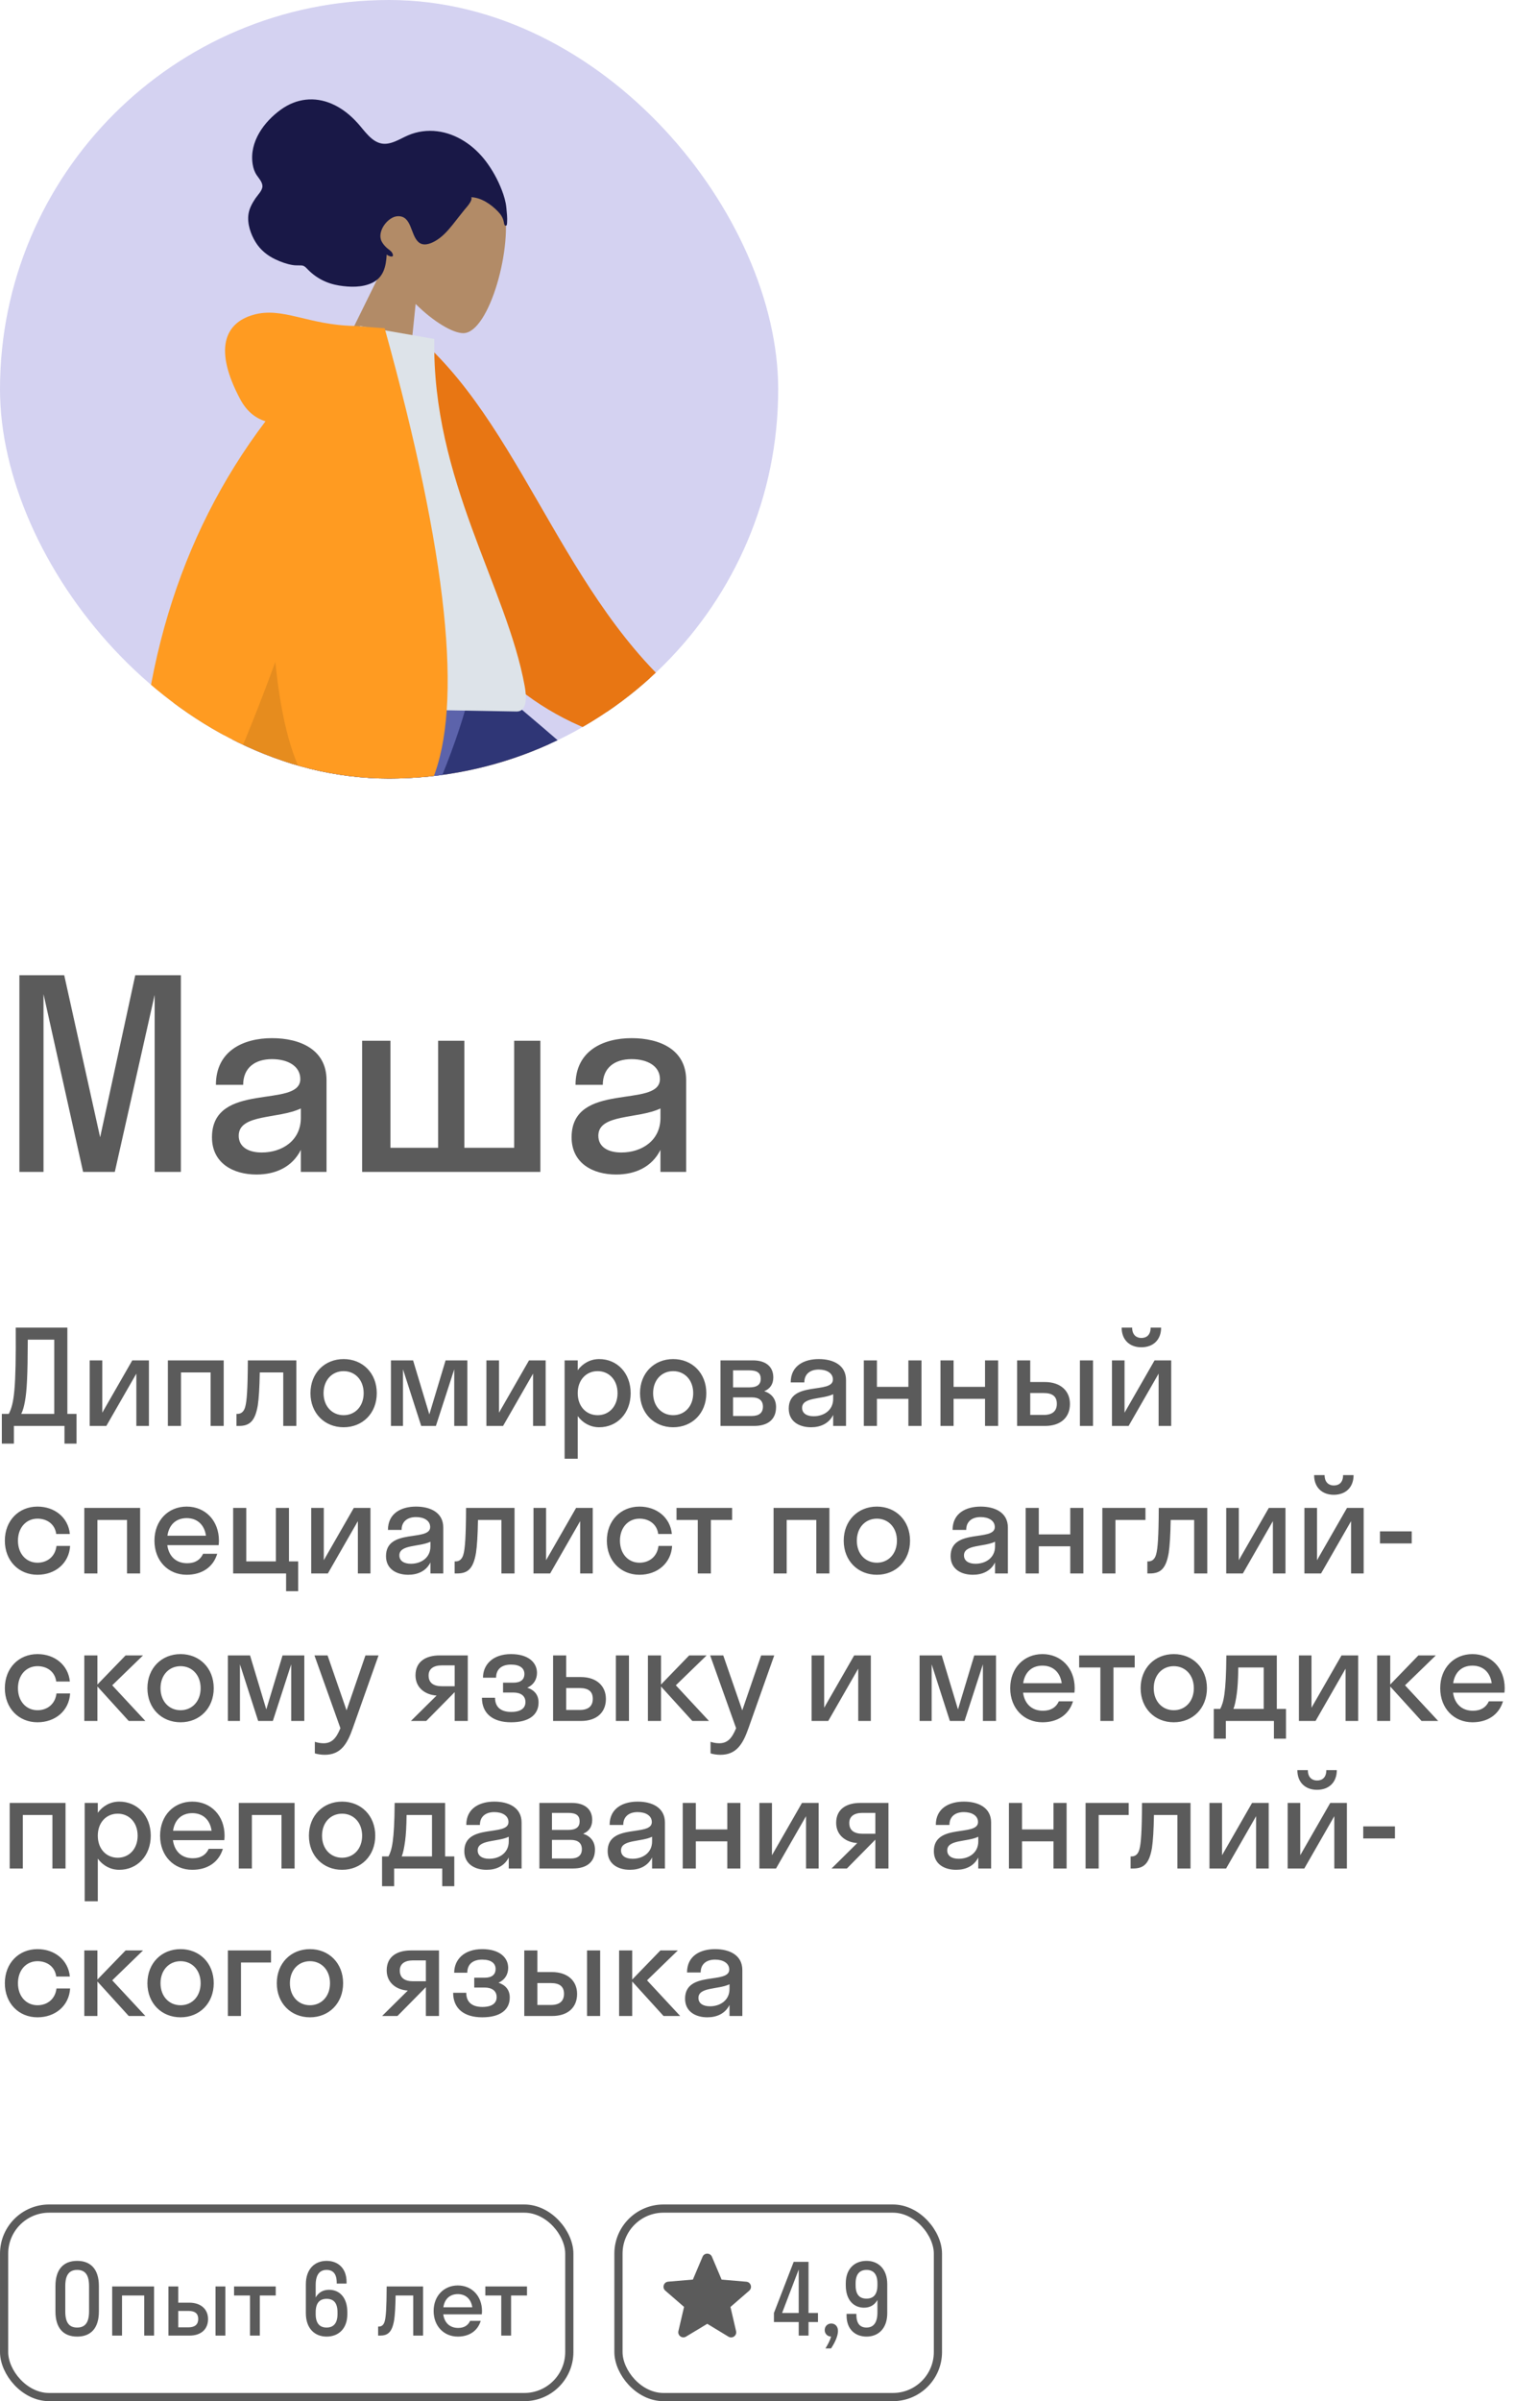
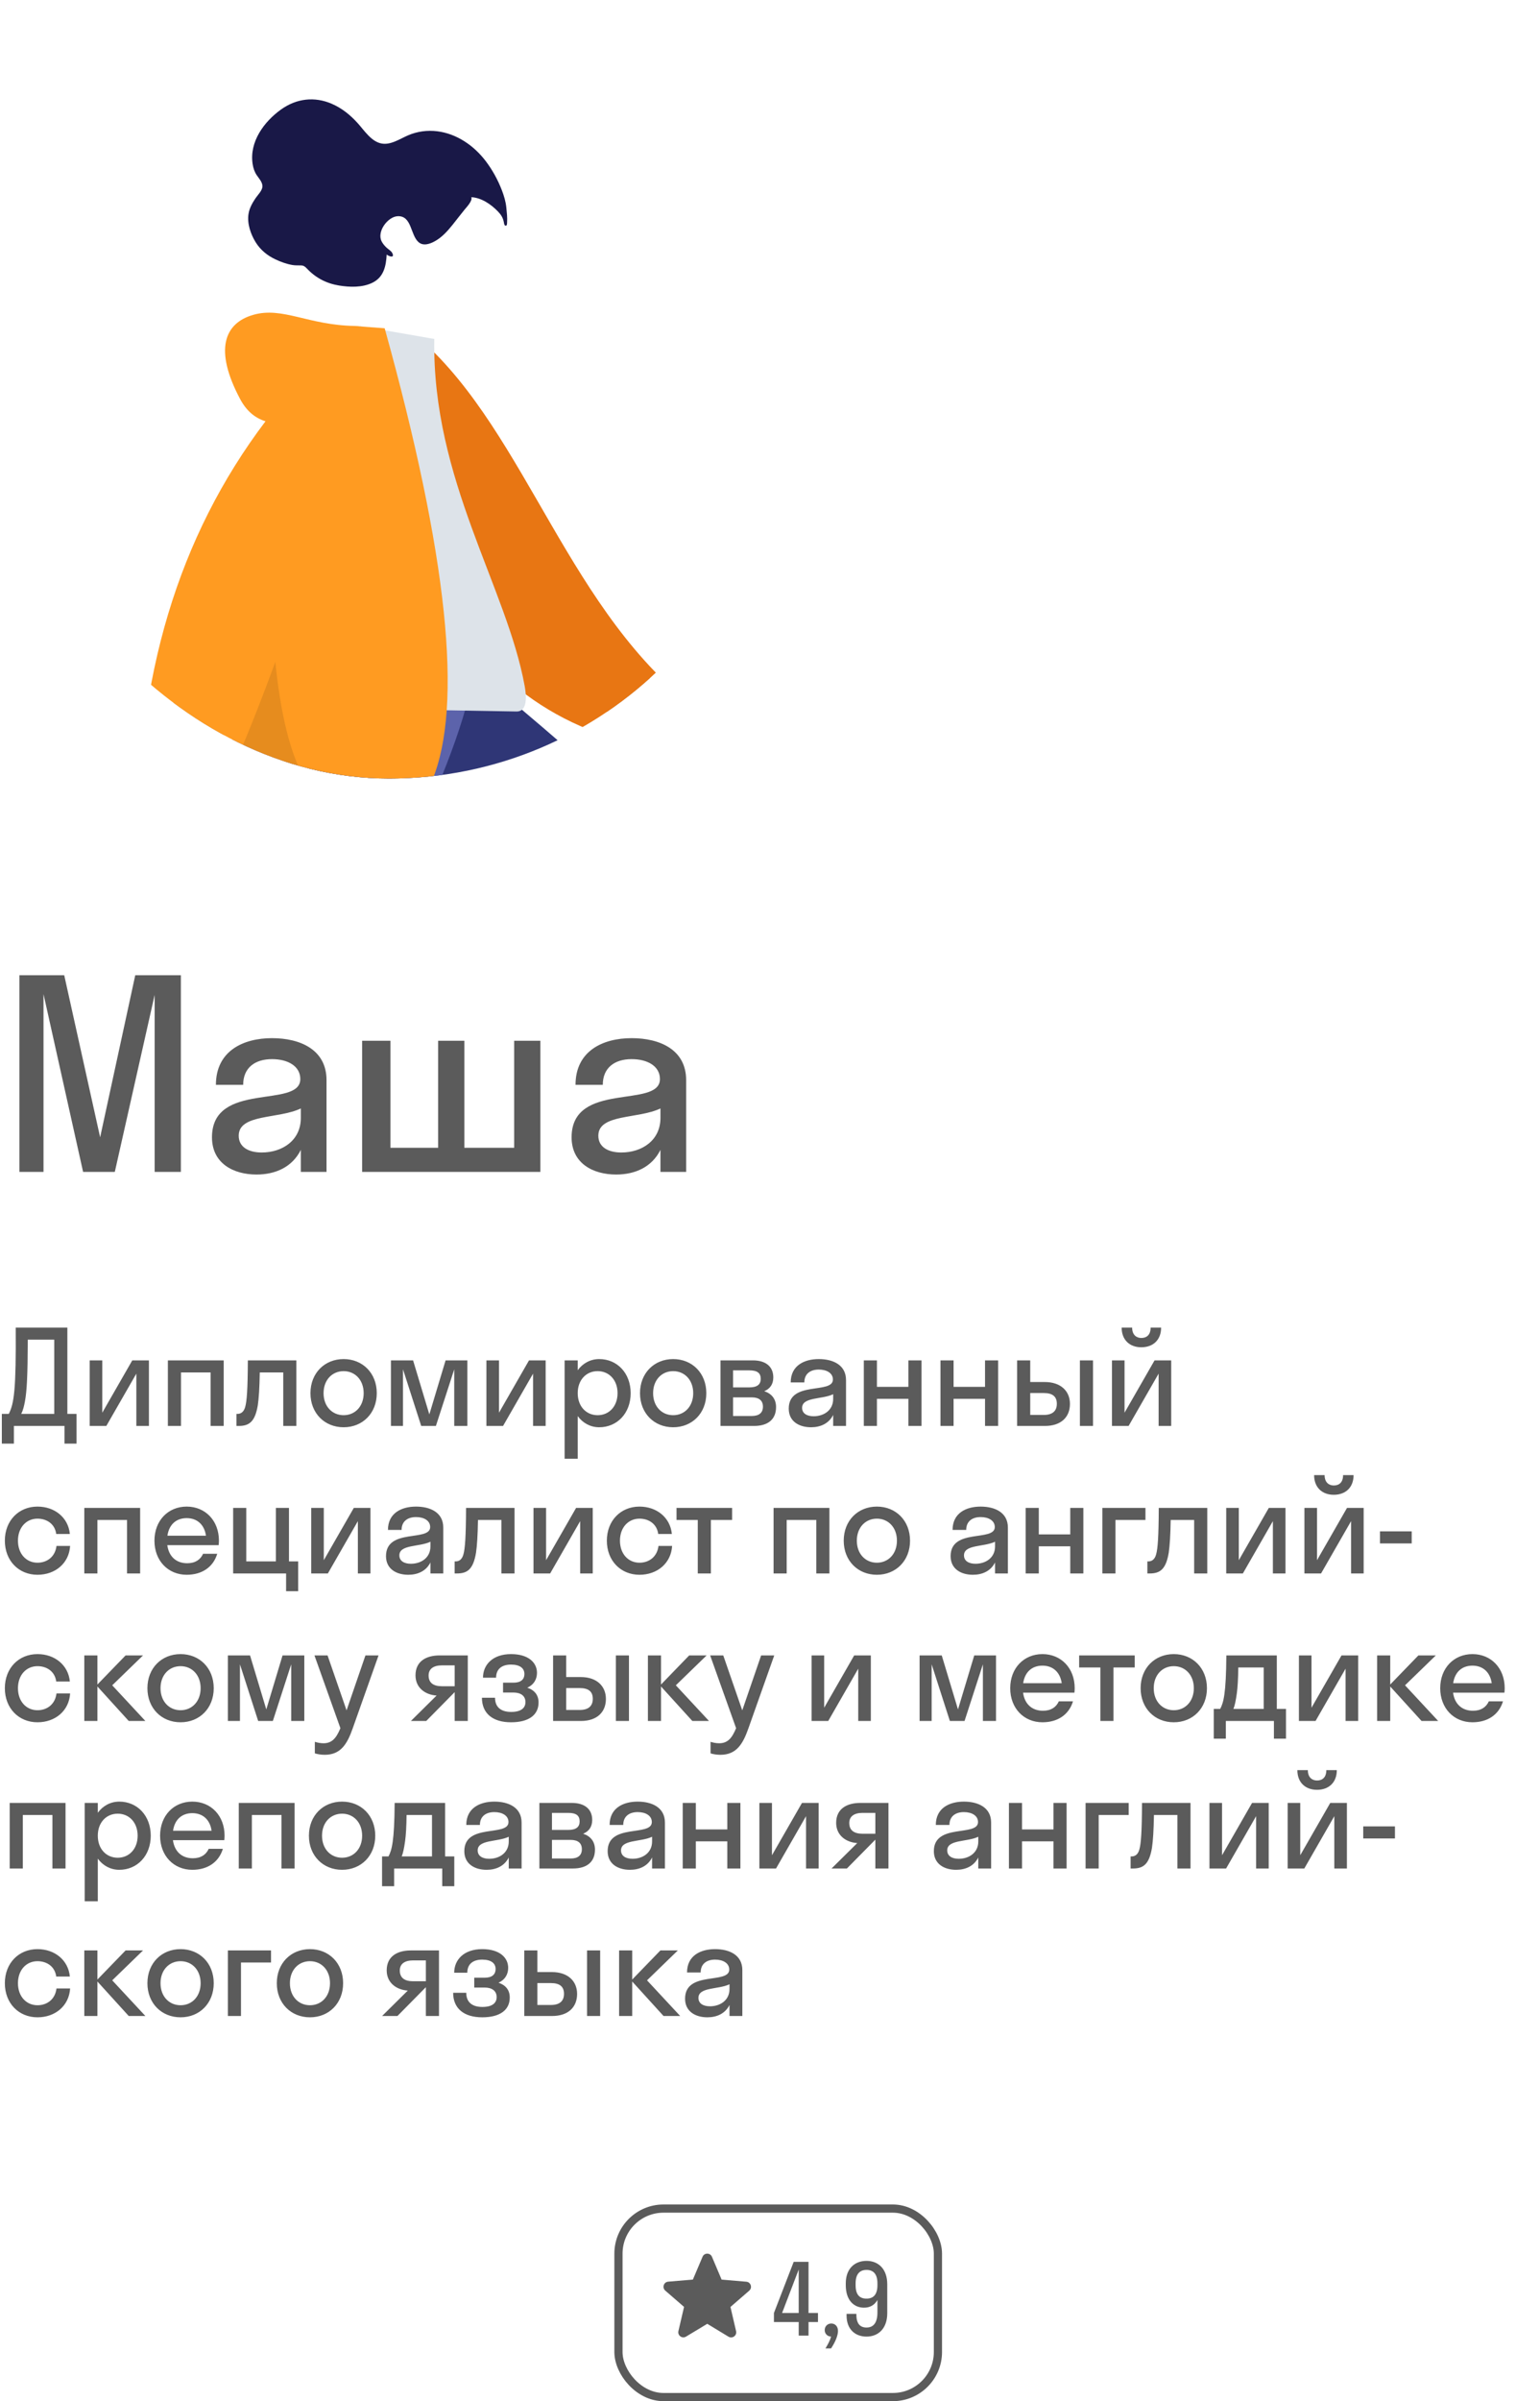
<svg xmlns="http://www.w3.org/2000/svg" width="188" height="293" viewBox="0 0 188 293" fill="none">
  <g clip-path="url(#clip0_161_416)">
-     <rect width="95" height="95" rx="47.5" fill="#D4D2F1" />
-     <path fill-rule="evenodd" clip-rule="evenodd" d="M33.923 81.634C34.665 91.725 82.479 121.434 82.758 122.267C82.882 122.638 77.921 134.349 67.876 157.4L72.055 159.018C87.464 134.605 94.772 121.098 93.981 118.496C92.848 114.772 80.482 102.52 56.882 81.742L33.923 81.634Z" fill="#B28B67" />
    <path fill-rule="evenodd" clip-rule="evenodd" d="M68.975 152.194L75.799 154.669C90.189 138.496 95.829 125.152 94.801 118.353C94.115 113.82 81.791 101.589 57.83 81.659L33.434 81.659C34.266 105.028 78.584 122.356 79.177 123.352C79.769 124.348 73.936 134.101 68.975 152.194Z" fill="#2F3676" />
    <path fill-rule="evenodd" clip-rule="evenodd" d="M39.42 81.634L18.121 132.572L-2.814 175.635H2.125L56.163 81.634H39.42Z" fill="#997659" />
    <path fill-rule="evenodd" clip-rule="evenodd" d="M-0.923 166.689L10.052 168.739C18.537 156.312 54.05 105.355 57.944 81.634H33.511C20.509 98.782 7.165 154.056 -0.923 166.689Z" fill="#5C63AB" />
-     <path fill-rule="evenodd" clip-rule="evenodd" d="M47.041 32.067C45.734 29.467 45.143 26.532 46.084 23.644C48.796 15.322 60.23 20.152 61.478 25.005C62.726 29.858 59.747 40.635 56.565 40.654C55.296 40.661 52.941 39.281 50.74 37.091L49.526 48.879L39.94 46.489L47.041 32.067Z" fill="#B28B67" />
    <path fill-rule="evenodd" clip-rule="evenodd" d="M61.904 27.151C61.947 26.573 61.869 25.899 61.812 25.328C61.739 24.592 61.526 23.892 61.267 23.217C60.78 21.947 60.116 20.744 59.315 19.683C57.853 17.746 55.735 16.311 53.374 16.017C52.181 15.868 50.949 16.026 49.811 16.516C48.783 16.958 47.711 17.72 46.575 17.511C45.338 17.283 44.488 15.94 43.676 15.039C42.76 14.023 41.724 13.191 40.49 12.66C38.422 11.771 36.218 11.988 34.295 13.37C32.25 14.841 30.419 17.289 30.841 20.019C30.919 20.526 31.071 20.976 31.347 21.385C31.601 21.761 32.021 22.198 32.037 22.702C32.053 23.237 31.472 23.777 31.196 24.187C30.802 24.775 30.441 25.406 30.334 26.125C30.158 27.307 30.615 28.59 31.198 29.541C31.792 30.508 32.649 31.192 33.631 31.653C34.287 31.962 34.973 32.212 35.687 32.336C36.041 32.398 36.372 32.378 36.729 32.386C37.075 32.394 37.237 32.526 37.471 32.773C38.556 33.924 39.866 34.591 41.389 34.84C42.675 35.05 44.202 35.109 45.443 34.51C46.821 33.845 47.125 32.529 47.205 31.062C47.455 31.273 48.22 31.556 47.889 30.882C47.757 30.614 47.428 30.437 47.221 30.248C46.98 30.027 46.746 29.762 46.592 29.461C45.967 28.248 47.353 26.443 48.534 26.383C50.287 26.294 50.082 28.669 51.098 29.55C51.682 30.057 52.498 29.767 53.117 29.418C53.947 28.95 54.614 28.222 55.223 27.464C55.724 26.84 56.205 26.201 56.712 25.582C56.949 25.293 57.716 24.5 57.539 24.062C58.764 24.122 59.944 24.927 60.792 25.809C61.143 26.173 61.388 26.539 61.495 27.055C61.517 27.165 61.548 27.484 61.675 27.528C61.911 27.611 61.893 27.296 61.904 27.151Z" fill="#191847" />
    <path fill-rule="evenodd" clip-rule="evenodd" d="M73.184 78.071L86.144 87.893C89.689 88.911 92.642 90.152 95.007 91.617C95.562 92.138 96.226 93.187 93.889 92.967C91.552 92.747 89.083 92.62 88.746 93.409C88.41 94.197 89.809 95.172 89.138 96.232C88.69 96.939 86.665 95.112 83.064 90.75L70.157 85.159L73.184 78.071ZM22.773 77.522L31.373 77.706C25.764 94.672 22.74 103.673 22.298 104.709C21.305 107.041 23.258 110.653 24.086 112.59C21.257 113.791 21.637 109.168 18.068 110.745C14.81 112.185 12.304 114.853 8.61 112.495C8.156 112.205 7.671 111.135 8.901 110.327C11.965 108.314 16.392 104.774 17.003 103.594C17.835 101.985 19.758 93.294 22.773 77.522Z" fill="#B28B67" />
    <path fill-rule="evenodd" clip-rule="evenodd" d="M47.841 42.037L51.41 41.492C64.417 53.073 69.46 74.973 85.443 86.807L81.464 91.544C53.446 87.594 46.95 60.876 47.841 42.037Z" fill="#E87613" />
    <path fill-rule="evenodd" clip-rule="evenodd" d="M31.55 86.27C45.82 86.519 56.316 86.702 63.039 86.819C64.478 86.844 64.243 84.772 64.054 83.725C61.863 71.643 52.719 58.5 53.018 41.361L43.96 39.785C36.237 51.677 33.381 66.435 31.55 86.27Z" fill="#DDE3E9" />
    <path fill-rule="evenodd" clip-rule="evenodd" d="M32.412 51.406C31.099 51.005 30.07 50.107 29.324 48.711C26.108 42.692 27.365 39.431 30.931 38.414C34.498 37.398 37.623 39.675 43.276 39.773C43.583 39.779 43.865 39.803 44.12 39.846L46.96 40.057C54.638 67.712 56.568 86.107 52.749 95.243L27.965 94.81C26.437 98.192 24.981 101.034 23.599 103.337L16.846 103.219C16.567 82.759 21.756 65.488 32.412 51.406Z" fill="#FF9B21" />
    <path fill-rule="evenodd" clip-rule="evenodd" d="M33.608 80.774C34.274 87.278 35.459 92.01 37.162 94.971L27.964 94.81C29.747 90.865 31.628 86.187 33.608 80.774Z" fill="black" fill-opacity="0.1" />
  </g>
  <path d="M14.016 143H10.144L5.312 121.304V143H2.368V119H7.84L12.224 138.776L16.512 119H22.08V143H18.88V121.4L14.016 143ZM31.317 143.32C28.47 143.32 25.878 141.944 25.878 138.776C25.878 131.864 36.661 135.32 36.661 131.672C36.661 130.104 35.157 129.24 33.206 129.24C31.125 129.24 29.686 130.296 29.686 132.376H26.358C26.358 128.248 29.686 126.68 33.206 126.68C36.661 126.68 39.861 128.088 39.861 131.8V143H36.725V140.312C35.669 142.424 33.621 143.32 31.317 143.32ZM29.142 138.584C29.142 139.96 30.326 140.632 31.957 140.632C34.422 140.632 36.725 139.192 36.725 136.408V135.256C34.005 136.568 29.142 135.896 29.142 138.584ZM47.663 127V140.056H53.487V127H56.687V140.056H62.767V127H65.967V143H44.207V127H47.663ZM75.219 143.32C72.371 143.32 69.779 141.944 69.779 138.776C69.779 131.864 80.563 135.32 80.563 131.672C80.563 130.104 79.059 129.24 77.107 129.24C75.027 129.24 73.587 130.296 73.587 132.376H70.259C70.259 128.248 73.587 126.68 77.107 126.68C80.563 126.68 83.763 128.088 83.763 131.8V143H80.627V140.312C79.571 142.424 77.523 143.32 75.219 143.32ZM73.043 138.584C73.043 139.96 74.227 140.632 75.859 140.632C78.323 140.632 80.627 139.192 80.627 136.408V135.256C77.907 136.568 73.043 135.896 73.043 138.584Z" fill="#5B5B5B" />
  <path d="M0.224 176.16V172.528H1.072C1.728 171.264 1.968 169.488 1.92 162H8.224V172.528H9.344V176.16H7.872V174H1.696V176.16H0.224ZM3.04 171.024C2.928 171.616 2.816 172.08 2.592 172.528H6.624V163.472H3.392C3.376 167.936 3.28 169.728 3.04 171.024ZM18.18 174H16.645V167.616L12.98 174H10.948V166H12.485V172.384L16.148 166H18.18V174ZM22.094 174H20.494V166H27.31V174H25.71V167.472H22.094V174ZM36.177 174H34.577V167.472H31.713C31.681 169.344 31.601 170.608 31.473 171.472C31.137 173.472 30.433 174 29.153 174H28.865V172.528H28.993C29.425 172.528 29.777 172.272 29.937 171.664C30.129 170.976 30.241 169.6 30.257 166H36.177V174ZM41.948 174.16C39.628 174.16 37.9 172.448 37.9 170C37.9 167.552 39.628 165.84 41.948 165.84C44.268 165.84 45.996 167.552 45.996 170C45.996 172.448 44.268 174.16 41.948 174.16ZM41.948 172.688C43.34 172.688 44.396 171.616 44.396 170C44.396 168.384 43.34 167.312 41.948 167.312C40.556 167.312 39.5 168.384 39.5 170C39.5 171.616 40.556 172.688 41.948 172.688ZM53.213 174H51.421L49.197 167.088V174H47.725V166H50.429L52.413 172.592L54.397 166H57.053V174H55.453V167.088L53.213 174ZM66.612 174H65.076V167.616L61.412 174H59.38V166H60.916V172.384L64.58 166H66.612V174ZM70.526 178H68.926V166H70.526V167.2C71.15 166.352 72.078 165.84 73.15 165.84C75.342 165.84 76.99 167.552 76.99 170C76.99 172.448 75.342 174.16 73.15 174.16C72.078 174.16 71.15 173.648 70.526 172.8V178ZM72.958 172.688C74.35 172.688 75.39 171.616 75.39 170C75.39 168.384 74.35 167.312 72.958 167.312C71.566 167.312 70.526 168.384 70.526 170C70.526 171.616 71.566 172.688 72.958 172.688ZM82.178 174.16C79.858 174.16 78.13 172.448 78.13 170C78.13 167.552 79.858 165.84 82.178 165.84C84.498 165.84 86.226 167.552 86.226 170C86.226 172.448 84.498 174.16 82.178 174.16ZM82.178 172.688C83.57 172.688 84.626 171.616 84.626 170C84.626 168.384 83.57 167.312 82.178 167.312C80.786 167.312 79.73 168.384 79.73 170C79.73 171.616 80.786 172.688 82.178 172.688ZM87.955 174V166H91.923C93.395 166 94.403 166.688 94.403 168.08C94.403 168.928 93.987 169.472 93.299 169.76C94.179 170.048 94.739 170.688 94.739 171.696C94.739 173.232 93.715 174 92.051 174H87.955ZM91.459 167.216H89.491V169.296H91.459C92.451 169.296 92.867 168.928 92.867 168.256C92.867 167.536 92.451 167.216 91.459 167.216ZM91.779 170.512H89.491V172.784H91.779C92.675 172.784 93.139 172.384 93.139 171.648C93.139 170.912 92.675 170.512 91.779 170.512ZM99.008 174.16C97.584 174.16 96.288 173.472 96.288 171.888C96.288 168.432 101.68 170.16 101.68 168.336C101.68 167.552 100.928 167.12 99.952 167.12C98.912 167.12 98.192 167.648 98.192 168.688H96.528C96.528 166.624 98.192 165.84 99.952 165.84C101.68 165.84 103.28 166.544 103.28 168.4V174H101.712V172.656C101.184 173.712 100.16 174.16 99.008 174.16ZM97.92 171.792C97.92 172.48 98.512 172.816 99.328 172.816C100.56 172.816 101.712 172.096 101.712 170.704V170.128C100.352 170.784 97.92 170.448 97.92 171.792ZM107.053 174H105.453V166H107.053V169.232H110.893V166H112.493V174H110.893V170.688H107.053V174ZM116.411 174H114.811V166H116.411V169.232H120.251V166H121.851V174H120.251V170.688H116.411V174ZM130.617 171.312C130.617 172.896 129.561 174 127.561 174H124.169V166H125.769V168.64H127.545C129.481 168.64 130.617 169.728 130.617 171.312ZM133.433 174H131.833V166H133.433V174ZM127.417 169.984H125.769V172.656H127.417C128.505 172.656 129.017 172.16 129.017 171.296C129.017 170.416 128.505 169.984 127.417 169.984ZM140.466 162H141.746C141.746 163.504 140.77 164.4 139.33 164.4C137.906 164.4 136.93 163.504 136.93 162H138.21C138.21 162.896 138.738 163.264 139.33 163.264C139.97 163.264 140.466 162.896 140.466 162ZM142.978 174H141.442V167.616L137.778 174H135.746V166H137.282V172.384L140.946 166H142.978V174ZM6.864 187.184C6.704 185.968 5.728 185.312 4.576 185.312C3.216 185.312 2.192 186.384 2.192 188C2.192 189.616 3.216 190.688 4.576 190.688C5.744 190.688 6.736 189.968 6.896 188.64H8.56C8.432 190.752 6.752 192.16 4.576 192.16C2.288 192.16 0.592 190.448 0.592 188C0.592 185.552 2.288 183.84 4.576 183.84C6.688 183.84 8.336 185.184 8.528 187.184H6.864ZM11.892 192H10.292V184H17.108V192H15.508V185.472H11.892V192ZM26.695 188.544H20.423C20.615 189.936 21.511 190.752 22.855 190.752C23.831 190.752 24.471 190.32 24.791 189.6H26.519C26.023 191.248 24.631 192.16 22.791 192.16C20.519 192.16 18.855 190.448 18.855 188C18.855 185.552 20.519 183.84 22.791 183.84C25.063 183.84 26.727 185.552 26.727 188C26.727 188.192 26.711 188.368 26.695 188.544ZM22.791 185.248C21.495 185.248 20.631 186.048 20.439 187.392H25.143C24.951 186.048 24.071 185.248 22.791 185.248ZM30.062 184V190.528H33.678V184H35.278V190.528H36.398V194.16H34.926V192H28.462V184H30.062ZM45.224 192H43.688V185.616L40.024 192H37.992V184H39.528V190.384L43.192 184H45.224V192ZM49.842 192.16C48.418 192.16 47.122 191.472 47.122 189.888C47.122 186.432 52.514 188.16 52.514 186.336C52.514 185.552 51.762 185.12 50.786 185.12C49.746 185.12 49.026 185.648 49.026 186.688H47.362C47.362 184.624 49.026 183.84 50.786 183.84C52.514 183.84 54.114 184.544 54.114 186.4V192H52.546V190.656C52.018 191.712 50.994 192.16 49.842 192.16ZM48.754 189.792C48.754 190.48 49.346 190.816 50.162 190.816C51.394 190.816 52.546 190.096 52.546 188.704V188.128C51.186 188.784 48.754 188.448 48.754 189.792ZM62.815 192H61.215V185.472H58.351C58.319 187.344 58.239 188.608 58.111 189.472C57.775 191.472 57.071 192 55.791 192H55.503V190.528H55.631C56.063 190.528 56.415 190.272 56.575 189.664C56.767 188.976 56.879 187.6 56.895 184H62.815V192ZM72.361 192H70.825V185.616L67.161 192H65.129V184H66.665V190.384L70.329 184H72.361V192ZM80.355 187.184C80.195 185.968 79.219 185.312 78.067 185.312C76.707 185.312 75.683 186.384 75.683 188C75.683 189.616 76.707 190.688 78.067 190.688C79.235 190.688 80.227 189.968 80.387 188.64H82.051C81.923 190.752 80.243 192.16 78.067 192.16C75.779 192.16 74.083 190.448 74.083 188C74.083 185.552 75.779 183.84 78.067 183.84C80.179 183.84 81.827 185.184 82.019 187.184H80.355ZM86.782 192H85.182V185.472H82.59V184H89.374V185.472H86.782V192ZM96.037 192H94.437V184H101.253V192H99.653V185.472H96.037V192ZM107.048 192.16C104.728 192.16 103 190.448 103 188C103 185.552 104.728 183.84 107.048 183.84C109.368 183.84 111.096 185.552 111.096 188C111.096 190.448 109.368 192.16 107.048 192.16ZM107.048 190.688C108.44 190.688 109.496 189.616 109.496 188C109.496 186.384 108.44 185.312 107.048 185.312C105.656 185.312 104.6 186.384 104.6 188C104.6 189.616 105.656 190.688 107.048 190.688ZM118.769 192.16C117.345 192.16 116.049 191.472 116.049 189.888C116.049 186.432 121.441 188.16 121.441 186.336C121.441 185.552 120.689 185.12 119.713 185.12C118.673 185.12 117.953 185.648 117.953 186.688H116.289C116.289 184.624 117.953 183.84 119.713 183.84C121.441 183.84 123.041 184.544 123.041 186.4V192H121.473V190.656C120.945 191.712 119.921 192.16 118.769 192.16ZM117.681 189.792C117.681 190.48 118.273 190.816 119.089 190.816C120.321 190.816 121.473 190.096 121.473 188.704V188.128C120.113 188.784 117.681 188.448 117.681 189.792ZM126.814 192H125.214V184H126.814V187.232H130.654V184H132.254V192H130.654V188.688H126.814V192ZM136.172 192H134.572V184H139.836V185.472H136.172V192ZM147.38 192H145.78V185.472H142.916C142.884 187.344 142.804 188.608 142.676 189.472C142.34 191.472 141.636 192 140.356 192H140.068V190.528H140.196C140.628 190.528 140.98 190.272 141.14 189.664C141.332 188.976 141.444 187.6 141.46 184H147.38V192ZM156.927 192H155.391V185.616L151.727 192H149.695V184H151.231V190.384L154.895 184H156.927V192ZM163.961 180H165.241C165.241 181.504 164.265 182.4 162.825 182.4C161.401 182.4 160.425 181.504 160.425 180H161.705C161.705 180.896 162.233 181.264 162.825 181.264C163.465 181.264 163.961 180.896 163.961 180ZM166.473 192H164.937V185.616L161.273 192H159.241V184H160.777V190.384L164.441 184H166.473V192ZM172.338 188.336H168.466V186.864H172.338V188.336ZM6.864 205.184C6.704 203.968 5.728 203.312 4.576 203.312C3.216 203.312 2.192 204.384 2.192 206C2.192 207.616 3.216 208.688 4.576 208.688C5.744 208.688 6.736 207.968 6.896 206.64H8.56C8.432 208.752 6.752 210.16 4.576 210.16C2.288 210.16 0.592 208.448 0.592 206C0.592 203.552 2.288 201.84 4.576 201.84C6.688 201.84 8.336 203.184 8.528 205.184H6.864ZM11.892 202V205.552L15.332 202H17.46L13.7 205.648L17.748 210H15.716L11.892 205.792V210H10.292V202H11.892ZM22.044 210.16C19.724 210.16 17.996 208.448 17.996 206C17.996 203.552 19.724 201.84 22.044 201.84C24.364 201.84 26.092 203.552 26.092 206C26.092 208.448 24.364 210.16 22.044 210.16ZM22.044 208.688C23.436 208.688 24.492 207.616 24.492 206C24.492 204.384 23.436 203.312 22.044 203.312C20.652 203.312 19.596 204.384 19.596 206C19.596 207.616 20.652 208.688 22.044 208.688ZM33.309 210H31.517L29.293 203.088V210H27.821V202H30.525L32.509 208.592L34.493 202H37.149V210H35.549V203.088L33.309 210ZM43.06 210.896C42.388 212.8 41.604 214.128 39.636 214.128C39.188 214.128 38.74 214.048 38.436 213.952V212.544C38.74 212.64 39.108 212.72 39.492 212.72C40.5 212.72 41.044 212.128 41.556 210.88L38.388 202H39.988L42.308 208.704L44.612 202H46.212L43.06 210.896ZM50.723 204.432C50.723 202.688 52.067 202 53.667 202H57.107V210H55.507V206.496H55.491L52.035 210H50.163L53.299 206.896C51.955 206.816 50.723 205.984 50.723 204.432ZM53.939 205.76H55.507V203.216H53.939C52.931 203.216 52.323 203.632 52.323 204.448C52.323 205.36 52.931 205.76 53.939 205.76ZM61.41 205.328H62.674C63.554 205.328 64.018 204.96 64.018 204.256C64.018 203.584 63.49 203.12 62.386 203.12C61.218 203.12 60.562 203.696 60.562 204.72H58.962C58.962 203.152 60.13 201.84 62.386 201.84C64.514 201.84 65.554 202.88 65.554 204.128C65.554 204.912 65.154 205.6 64.37 205.936C65.266 206.24 65.746 206.848 65.746 207.744C65.746 209.248 64.578 210.16 62.386 210.16C60.146 210.16 58.834 209.072 58.834 207.168H60.434C60.434 208.256 61.09 208.896 62.402 208.896C63.65 208.896 64.146 208.384 64.146 207.696C64.146 206.944 63.586 206.528 62.674 206.528H61.41V205.328ZM73.967 207.312C73.967 208.896 72.911 210 70.911 210H67.519V202H69.119V204.64H70.895C72.831 204.64 73.967 205.728 73.967 207.312ZM76.783 210H75.183V202H76.783V210ZM70.767 205.984H69.119V208.656H70.767C71.855 208.656 72.367 208.16 72.367 207.296C72.367 206.416 71.855 205.984 70.767 205.984ZM80.696 202V205.552L84.136 202H86.264L82.504 205.648L86.552 210H84.52L80.696 205.792V210H79.096V202H80.696ZM91.366 210.896C90.694 212.8 89.91 214.128 87.942 214.128C87.494 214.128 87.046 214.048 86.742 213.952V212.544C87.046 212.64 87.414 212.72 87.798 212.72C88.806 212.72 89.35 212.128 89.862 210.88L86.694 202H88.294L90.614 208.704L92.918 202H94.518L91.366 210.896ZM106.309 210H104.773V203.616L101.109 210H99.077V202H100.613V208.384L104.277 202H106.309V210ZM117.75 210H115.958L113.734 203.088V210H112.262V202H114.966L116.95 208.592L118.934 202H121.59V210H119.99V203.088L117.75 210ZM131.165 206.544H124.893C125.085 207.936 125.981 208.752 127.325 208.752C128.301 208.752 128.941 208.32 129.261 207.6H130.989C130.493 209.248 129.101 210.16 127.261 210.16C124.989 210.16 123.325 208.448 123.325 206C123.325 203.552 124.989 201.84 127.261 201.84C129.533 201.84 131.197 203.552 131.197 206C131.197 206.192 131.181 206.368 131.165 206.544ZM127.261 203.248C125.965 203.248 125.101 204.048 124.909 205.392H129.613C129.421 204.048 128.541 203.248 127.261 203.248ZM135.931 210H134.331V203.472H131.739V202H138.523V203.472H135.931V210ZM143.293 210.16C140.973 210.16 139.245 208.448 139.245 206C139.245 203.552 140.973 201.84 143.293 201.84C145.613 201.84 147.341 203.552 147.341 206C147.341 208.448 145.613 210.16 143.293 210.16ZM143.293 208.688C144.685 208.688 145.741 207.616 145.741 206C145.741 204.384 144.685 203.312 143.293 203.312C141.901 203.312 140.845 204.384 140.845 206C140.845 207.616 141.901 208.688 143.293 208.688ZM148.174 208.528H148.958C149.358 207.776 149.678 206.688 149.71 202H155.87V208.528H156.99V212.16H155.518V210H149.646V212.16H148.174V208.528ZM150.99 206.624C150.862 207.552 150.734 208.128 150.574 208.528H154.27V203.472H151.166C151.15 204.912 151.086 205.904 150.99 206.624ZM165.801 210H164.265V203.616L160.601 210H158.569V202H160.105V208.384L163.769 202H165.801V210ZM169.715 202V205.552L173.155 202H175.283L171.523 205.648L175.571 210H173.539L169.715 205.792V210H168.115V202H169.715ZM183.658 206.544H177.386C177.578 207.936 178.474 208.752 179.818 208.752C180.794 208.752 181.434 208.32 181.754 207.6H183.482C182.986 209.248 181.594 210.16 179.754 210.16C177.482 210.16 175.818 208.448 175.818 206C175.818 203.552 177.482 201.84 179.754 201.84C182.026 201.84 183.69 203.552 183.69 206C183.69 206.192 183.674 206.368 183.658 206.544ZM179.754 203.248C178.458 203.248 177.594 204.048 177.402 205.392H182.106C181.914 204.048 181.034 203.248 179.754 203.248ZM2.784 228H1.184V220H8V228H6.4V221.472H2.784V228ZM11.939 232H10.339V220H11.939V221.2C12.563 220.352 13.491 219.84 14.563 219.84C16.755 219.84 18.403 221.552 18.403 224C18.403 226.448 16.755 228.16 14.563 228.16C13.491 228.16 12.563 227.648 11.939 226.8V232ZM14.371 226.688C15.763 226.688 16.803 225.616 16.803 224C16.803 222.384 15.763 221.312 14.371 221.312C12.979 221.312 11.939 222.384 11.939 224C11.939 225.616 12.979 226.688 14.371 226.688ZM27.383 224.544H21.111C21.303 225.936 22.199 226.752 23.543 226.752C24.519 226.752 25.159 226.32 25.479 225.6H27.207C26.711 227.248 25.319 228.16 23.479 228.16C21.207 228.16 19.543 226.448 19.543 224C19.543 221.552 21.207 219.84 23.479 219.84C25.751 219.84 27.415 221.552 27.415 224C27.415 224.192 27.399 224.368 27.383 224.544ZM23.479 221.248C22.183 221.248 21.319 222.048 21.127 223.392H25.831C25.639 222.048 24.759 221.248 23.479 221.248ZM30.749 228H29.149V220H35.965V228H34.365V221.472H30.749V228ZM41.761 228.16C39.441 228.16 37.712 226.448 37.712 224C37.712 221.552 39.441 219.84 41.761 219.84C44.081 219.84 45.809 221.552 45.809 224C45.809 226.448 44.081 228.16 41.761 228.16ZM41.761 226.688C43.153 226.688 44.209 225.616 44.209 224C44.209 222.384 43.153 221.312 41.761 221.312C40.368 221.312 39.312 222.384 39.312 224C39.312 225.616 40.368 226.688 41.761 226.688ZM46.642 226.528H47.426C47.826 225.776 48.146 224.688 48.178 220H54.338V226.528H55.458V230.16H53.986V228H48.114V230.16H46.642V226.528ZM49.458 224.624C49.33 225.552 49.202 226.128 49.042 226.528H52.738V221.472H49.634C49.618 222.912 49.554 223.904 49.458 224.624ZM59.403 228.16C57.979 228.16 56.683 227.472 56.683 225.888C56.683 222.432 62.075 224.16 62.075 222.336C62.075 221.552 61.323 221.12 60.347 221.12C59.307 221.12 58.587 221.648 58.587 222.688H56.923C56.923 220.624 58.587 219.84 60.347 219.84C62.075 219.84 63.675 220.544 63.675 222.4V228H62.107V226.656C61.579 227.712 60.555 228.16 59.403 228.16ZM58.315 225.792C58.315 226.48 58.907 226.816 59.723 226.816C60.955 226.816 62.107 226.096 62.107 224.704V224.128C60.747 224.784 58.315 224.448 58.315 225.792ZM65.848 228V220H69.816C71.288 220 72.296 220.688 72.296 222.08C72.296 222.928 71.88 223.472 71.192 223.76C72.072 224.048 72.632 224.688 72.632 225.696C72.632 227.232 71.608 228 69.944 228H65.848ZM69.352 221.216H67.384V223.296H69.352C70.344 223.296 70.76 222.928 70.76 222.256C70.76 221.536 70.344 221.216 69.352 221.216ZM69.672 224.512H67.384V226.784H69.672C70.568 226.784 71.032 226.384 71.032 225.648C71.032 224.912 70.568 224.512 69.672 224.512ZM76.901 228.16C75.477 228.16 74.181 227.472 74.181 225.888C74.181 222.432 79.573 224.16 79.573 222.336C79.573 221.552 78.821 221.12 77.845 221.12C76.805 221.12 76.085 221.648 76.085 222.688H74.421C74.421 220.624 76.085 219.84 77.845 219.84C79.573 219.84 81.173 220.544 81.173 222.4V228H79.605V226.656C79.077 227.712 78.053 228.16 76.901 228.16ZM75.813 225.792C75.813 226.48 76.405 226.816 77.221 226.816C78.453 226.816 79.605 226.096 79.605 224.704V224.128C78.245 224.784 75.813 224.448 75.813 225.792ZM84.946 228H83.346V220H84.946V223.232H88.786V220H90.386V228H88.786V224.688H84.946V228ZM99.936 228H98.4V221.616L94.736 228H92.704V220H94.24V226.384L97.904 220H99.936V228ZM102.077 222.432C102.077 220.688 103.421 220 105.021 220H108.461V228H106.861V224.496H106.845L103.389 228H101.517L104.653 224.896C103.309 224.816 102.077 223.984 102.077 222.432ZM105.293 223.76H106.861V221.216H105.293C104.285 221.216 103.677 221.632 103.677 222.448C103.677 223.36 104.285 223.76 105.293 223.76ZM116.723 228.16C115.299 228.16 114.003 227.472 114.003 225.888C114.003 222.432 119.395 224.16 119.395 222.336C119.395 221.552 118.643 221.12 117.667 221.12C116.627 221.12 115.907 221.648 115.907 222.688H114.243C114.243 220.624 115.907 219.84 117.667 219.84C119.395 219.84 120.995 220.544 120.995 222.4V228H119.427V226.656C118.899 227.712 117.875 228.16 116.723 228.16ZM115.635 225.792C115.635 226.48 116.227 226.816 117.043 226.816C118.275 226.816 119.427 226.096 119.427 224.704V224.128C118.067 224.784 115.635 224.448 115.635 225.792ZM124.768 228H123.168V220H124.768V223.232H128.608V220H130.208V228H128.608V224.688H124.768V228ZM134.126 228H132.526V220H137.79V221.472H134.126V228ZM145.335 228H143.735V221.472H140.871C140.839 223.344 140.759 224.608 140.631 225.472C140.295 227.472 139.591 228 138.311 228H138.023V226.528H138.151C138.583 226.528 138.935 226.272 139.095 225.664C139.287 224.976 139.399 223.6 139.415 220H145.335V228ZM154.881 228H153.345V221.616L149.681 228H147.649V220H149.185V226.384L152.849 220H154.881V228ZM161.915 216H163.195C163.195 217.504 162.219 218.4 160.779 218.4C159.355 218.4 158.379 217.504 158.379 216H159.659C159.659 216.896 160.187 217.264 160.779 217.264C161.419 217.264 161.915 216.896 161.915 216ZM164.427 228H162.891V221.616L159.227 228H157.195V220H158.731V226.384L162.395 220H164.427V228ZM170.293 224.336H166.421V222.864H170.293V224.336ZM6.864 241.184C6.704 239.968 5.728 239.312 4.576 239.312C3.216 239.312 2.192 240.384 2.192 242C2.192 243.616 3.216 244.688 4.576 244.688C5.744 244.688 6.736 243.968 6.896 242.64H8.56C8.432 244.752 6.752 246.16 4.576 246.16C2.288 246.16 0.592 244.448 0.592 242C0.592 239.552 2.288 237.84 4.576 237.84C6.688 237.84 8.336 239.184 8.528 241.184H6.864ZM11.892 238V241.552L15.332 238H17.46L13.7 241.648L17.748 246H15.716L11.892 241.792V246H10.292V238H11.892ZM22.044 246.16C19.724 246.16 17.996 244.448 17.996 242C17.996 239.552 19.724 237.84 22.044 237.84C24.364 237.84 26.092 239.552 26.092 242C26.092 244.448 24.364 246.16 22.044 246.16ZM22.044 244.688C23.436 244.688 24.492 243.616 24.492 242C24.492 240.384 23.436 239.312 22.044 239.312C20.652 239.312 19.596 240.384 19.596 242C19.596 243.616 20.652 244.688 22.044 244.688ZM29.421 246H27.821V238H33.085V239.472H29.421V246ZM37.839 246.16C35.519 246.16 33.791 244.448 33.791 242C33.791 239.552 35.519 237.84 37.839 237.84C40.159 237.84 41.887 239.552 41.887 242C41.887 244.448 40.159 246.16 37.839 246.16ZM37.839 244.688C39.231 244.688 40.287 243.616 40.287 242C40.287 240.384 39.231 239.312 37.839 239.312C36.447 239.312 35.391 240.384 35.391 242C35.391 243.616 36.447 244.688 37.839 244.688ZM47.207 240.432C47.207 238.688 48.551 238 50.151 238H53.591V246H51.991V242.496H51.975L48.519 246H46.647L49.783 242.896C48.439 242.816 47.207 241.984 47.207 240.432ZM50.423 241.76H51.991V239.216H50.423C49.415 239.216 48.807 239.632 48.807 240.448C48.807 241.36 49.415 241.76 50.423 241.76ZM57.895 241.328H59.158C60.038 241.328 60.502 240.96 60.502 240.256C60.502 239.584 59.974 239.12 58.87 239.12C57.703 239.12 57.047 239.696 57.047 240.72H55.447C55.447 239.152 56.614 237.84 58.87 237.84C60.998 237.84 62.038 238.88 62.038 240.128C62.038 240.912 61.639 241.6 60.855 241.936C61.751 242.24 62.23 242.848 62.23 243.744C62.23 245.248 61.062 246.16 58.87 246.16C56.63 246.16 55.319 245.072 55.319 243.168H56.919C56.919 244.256 57.575 244.896 58.886 244.896C60.135 244.896 60.63 244.384 60.63 243.696C60.63 242.944 60.071 242.528 59.158 242.528H57.895V241.328ZM70.451 243.312C70.451 244.896 69.395 246 67.395 246H64.003V238H65.603V240.64H67.379C69.315 240.64 70.451 241.728 70.451 243.312ZM73.267 246H71.667V238H73.267V246ZM67.251 241.984H65.603V244.656H67.251C68.339 244.656 68.851 244.16 68.851 243.296C68.851 242.416 68.339 241.984 67.251 241.984ZM77.18 238V241.552L80.62 238H82.748L78.988 241.648L83.036 246H81.004L77.18 241.792V246H75.58V238H77.18ZM86.352 246.16C84.928 246.16 83.632 245.472 83.632 243.888C83.632 240.432 89.024 242.16 89.024 240.336C89.024 239.552 88.272 239.12 87.296 239.12C86.256 239.12 85.536 239.648 85.536 240.688H83.872C83.872 238.624 85.536 237.84 87.296 237.84C89.024 237.84 90.624 238.544 90.624 240.4V246H89.056V244.656C88.528 245.712 87.504 246.16 86.352 246.16ZM85.264 243.792C85.264 244.48 85.856 244.816 86.672 244.816C87.904 244.816 89.056 244.096 89.056 242.704V242.128C87.696 242.784 85.264 242.448 85.264 243.792Z" fill="#5B5B5B" />
-   <rect x="0.5" y="269.5" width="69" height="23" rx="5.5" stroke="#5B5B5B" />
-   <path d="M9.42 285.12C7.764 285.12 6.768 284.112 6.768 282.048V278.952C6.768 276.9 7.764 275.88 9.42 275.88C11.076 275.88 12.072 276.9 12.072 278.952V282.048C12.072 284.112 11.076 285.12 9.42 285.12ZM9.42 284.016C10.32 284.016 10.872 283.5 10.872 282.048V278.952C10.872 277.512 10.332 276.984 9.42 276.984C8.52 276.984 7.968 277.512 7.968 278.952V282.048C7.968 283.5 8.508 284.016 9.42 284.016ZM14.896 285H13.696V279H18.808V285H17.608V280.104H14.896V285ZM25.398 282.984C25.398 284.172 24.606 285 23.106 285H20.562V279H21.762V280.98H23.094C24.546 280.98 25.398 281.796 25.398 282.984ZM27.51 285H26.31V279H27.51V285ZM22.998 281.988H21.762V283.992H22.998C23.814 283.992 24.198 283.62 24.198 282.972C24.198 282.312 23.814 281.988 22.998 281.988ZM31.717 285H30.517V280.104H28.573V279H33.661V280.104H31.717V285ZM38.538 278.832V280.344C38.922 279.672 39.51 279.408 40.182 279.408C41.418 279.408 42.402 280.32 42.402 282.144V282.384C42.402 284.172 41.31 285.12 39.87 285.12C38.43 285.12 37.338 284.136 37.338 282.264V278.736C37.338 276.864 38.43 275.88 39.87 275.88C41.25 275.88 42.306 276.768 42.306 278.448V278.652H41.106V278.544C41.106 277.44 40.638 276.984 39.87 276.984C39.066 276.984 38.538 277.512 38.538 278.832ZM38.538 282.156V282.372C38.538 283.536 39.054 284.016 39.87 284.016C40.686 284.016 41.202 283.524 41.202 282.372V282.156C41.202 280.98 40.71 280.512 39.87 280.512C39.054 280.512 38.538 280.98 38.538 282.156ZM51.645 285H50.445V280.104H48.297C48.273 281.508 48.213 282.456 48.117 283.104C47.865 284.604 47.337 285 46.377 285H46.161V283.896H46.257C46.581 283.896 46.845 283.704 46.965 283.248C47.109 282.732 47.193 281.7 47.205 279H51.645V285ZM58.817 282.408H54.113C54.257 283.452 54.929 284.064 55.937 284.064C56.669 284.064 57.149 283.74 57.389 283.2H58.685C58.313 284.436 57.269 285.12 55.889 285.12C54.185 285.12 52.937 283.836 52.937 282C52.937 280.164 54.185 278.88 55.889 278.88C57.593 278.88 58.841 280.164 58.841 282C58.841 282.144 58.829 282.276 58.817 282.408ZM55.889 279.936C54.917 279.936 54.269 280.536 54.125 281.544H57.653C57.509 280.536 56.849 279.936 55.889 279.936ZM62.392 285H61.191V280.104H59.248V279H64.335V280.104H62.392V285Z" fill="#5B5B5B" />
  <rect x="75.5" y="269.5" width="39" height="23" rx="5.5" stroke="#5B5B5B" />
  <path d="M94.48 282.24L96.892 276H98.704V282.24H99.856V283.344H98.704V285H97.504V283.344H94.48V282.24ZM95.476 282.24H97.504V276.936L95.476 282.24ZM102.298 284.424C102.298 285.012 101.962 285.792 101.458 286.56H100.774C101.098 286.02 101.338 285.564 101.458 285.12C101.002 285.108 100.678 284.76 100.678 284.328C100.678 283.872 101.014 283.524 101.482 283.524C101.938 283.524 102.298 283.86 102.298 284.424ZM107.115 282.168V280.656C106.731 281.328 106.143 281.592 105.471 281.592C104.235 281.592 103.251 280.68 103.251 278.856V278.616C103.251 276.828 104.343 275.88 105.783 275.88C107.223 275.88 108.315 276.864 108.315 278.736V282.264C108.315 284.136 107.223 285.12 105.783 285.12C104.403 285.12 103.347 284.232 103.347 282.552V282.348H104.547V282.456C104.547 283.56 105.015 284.016 105.783 284.016C106.587 284.016 107.115 283.488 107.115 282.168ZM107.115 278.844V278.628C107.115 277.464 106.599 276.984 105.783 276.984C104.967 276.984 104.451 277.476 104.451 278.628V278.844C104.451 280.02 104.943 280.488 105.783 280.488C106.599 280.488 107.115 280.02 107.115 278.844Z" fill="#5B5B5B" />
  <path d="M86.34 283.561L88.929 285.13C89.403 285.417 89.984 284.992 89.859 284.455L89.173 281.505L91.463 279.517C91.881 279.155 91.656 278.467 91.107 278.423L88.093 278.167L86.914 275.38C86.701 274.873 85.978 274.873 85.766 275.38L84.586 278.161L81.572 278.417C81.023 278.461 80.798 279.148 81.216 279.511L83.507 281.498L82.82 284.448C82.695 284.986 83.276 285.411 83.75 285.123L86.34 283.561Z" fill="#5B5B5B" />
  <defs>
    <clipPath id="clip0_161_416">
      <rect width="95" height="95" rx="47.5" fill="white" />
    </clipPath>
  </defs>
</svg>